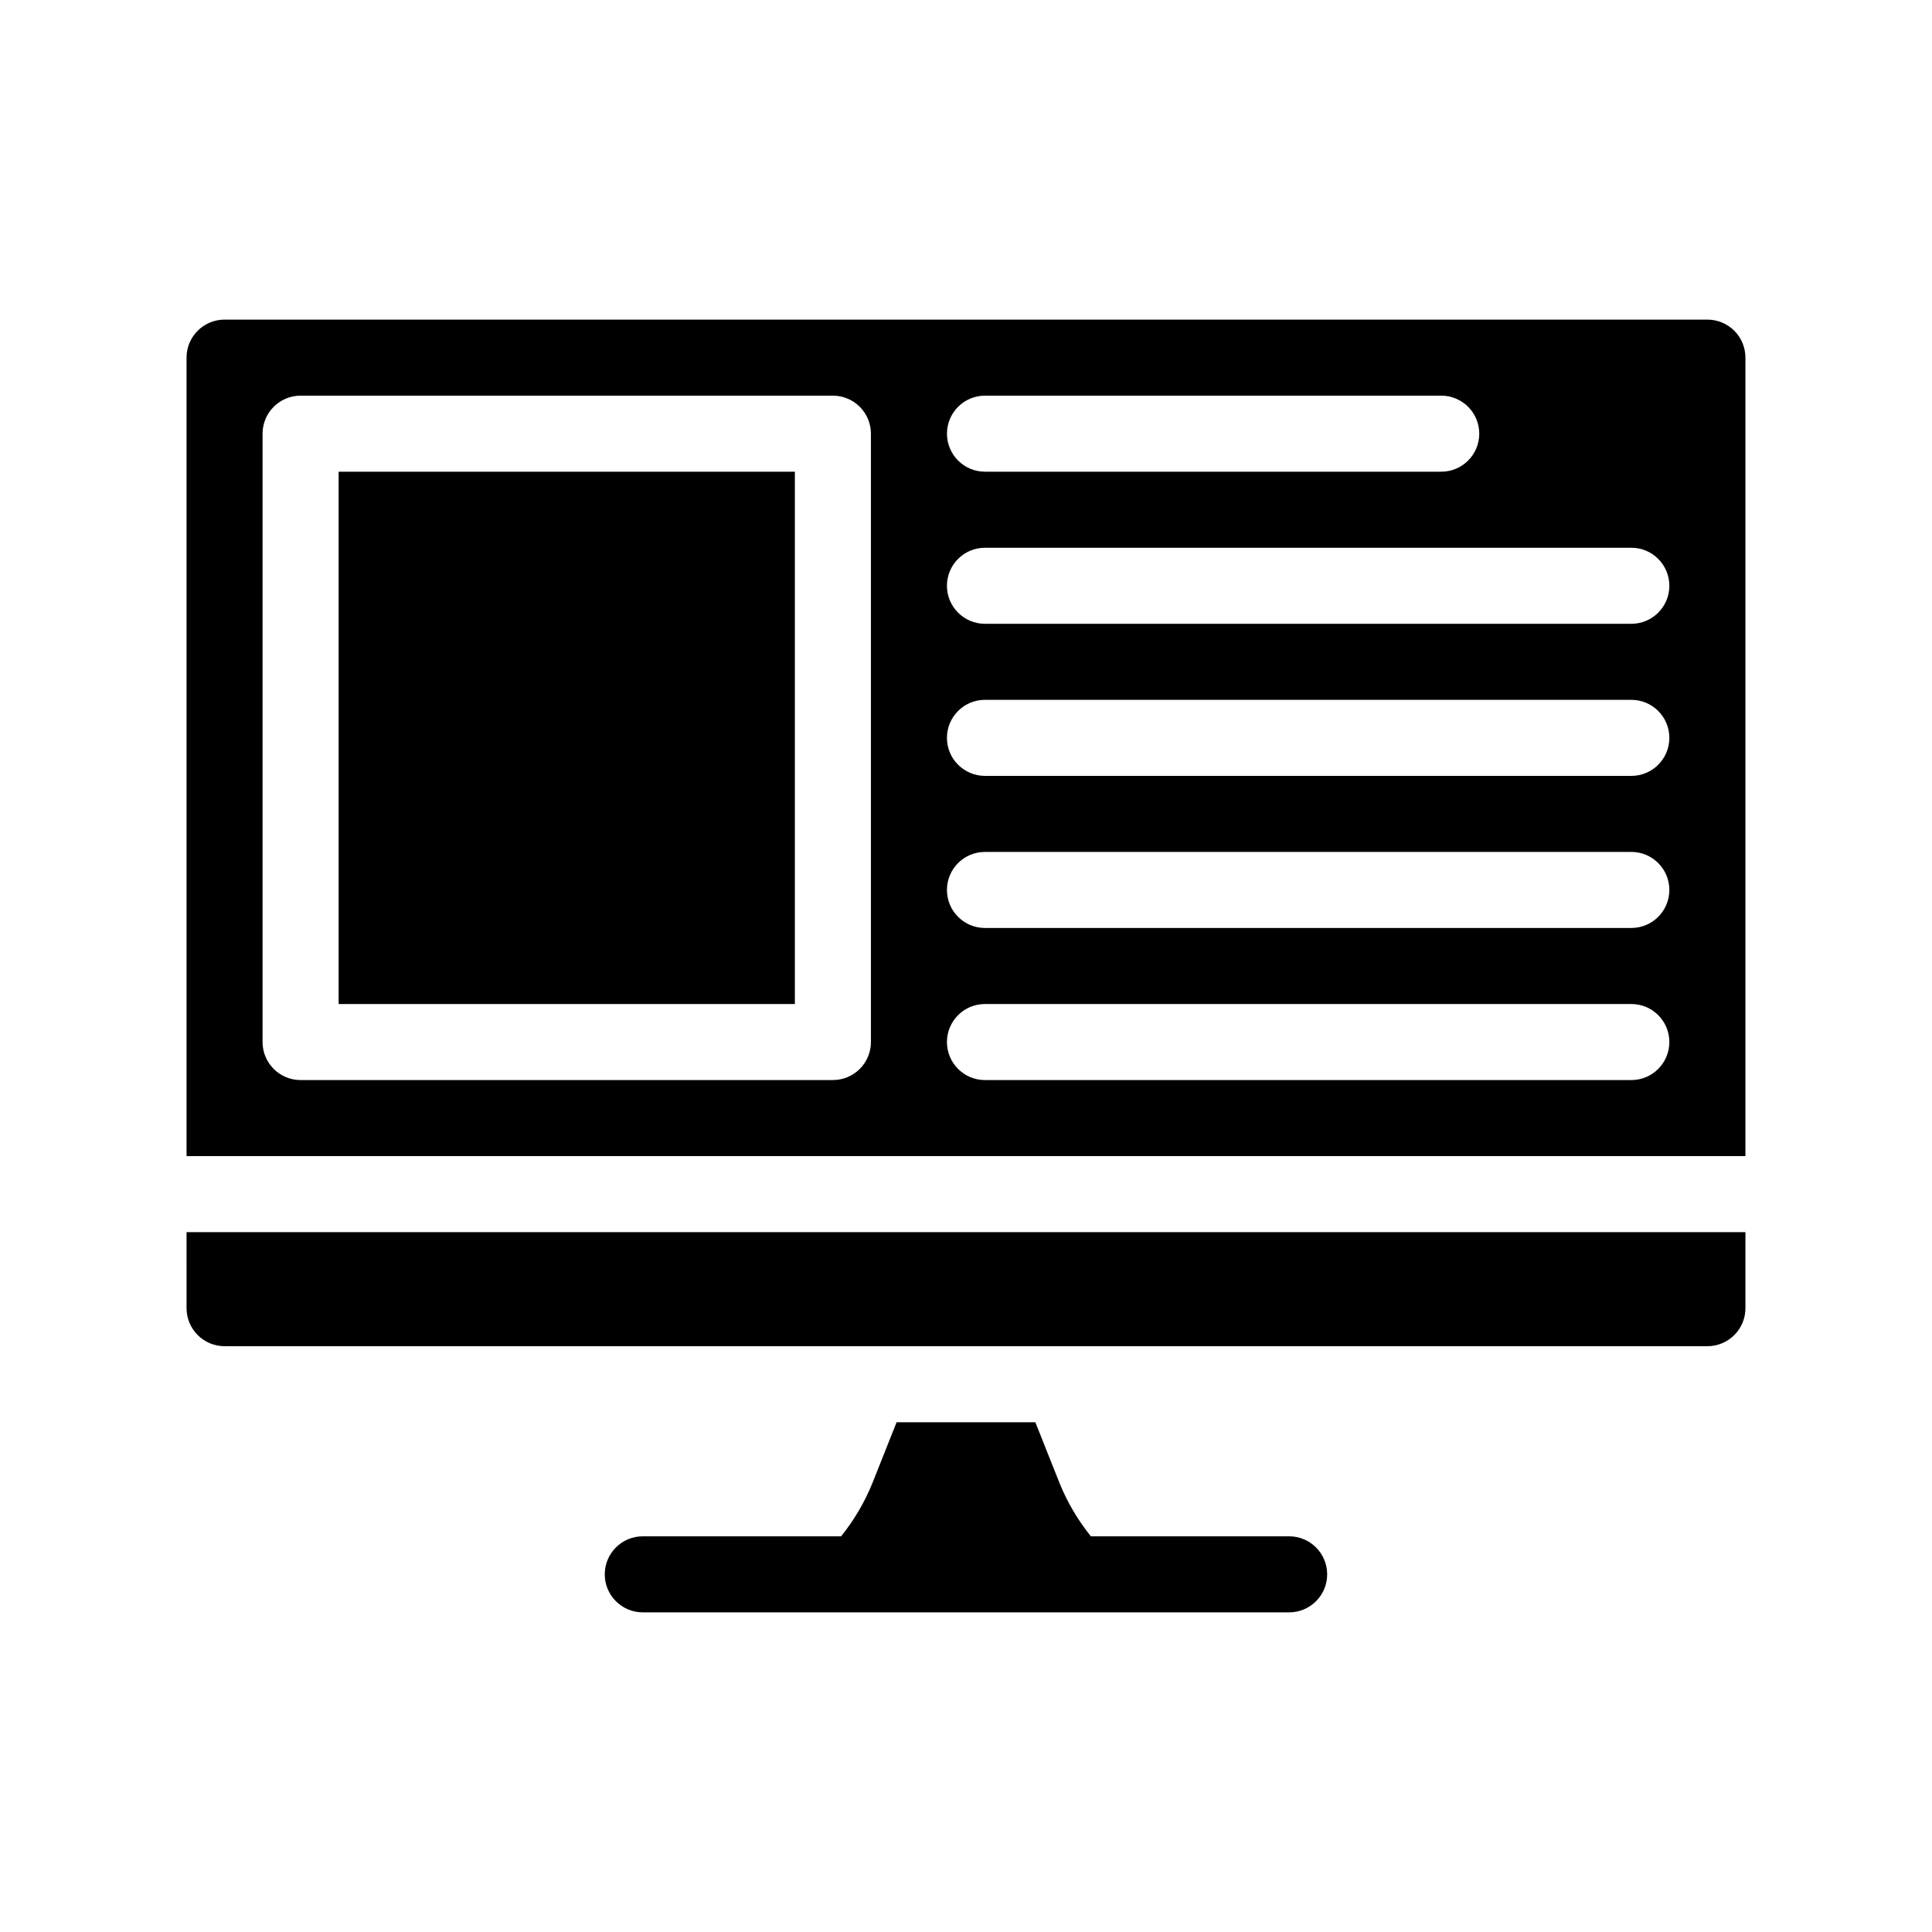
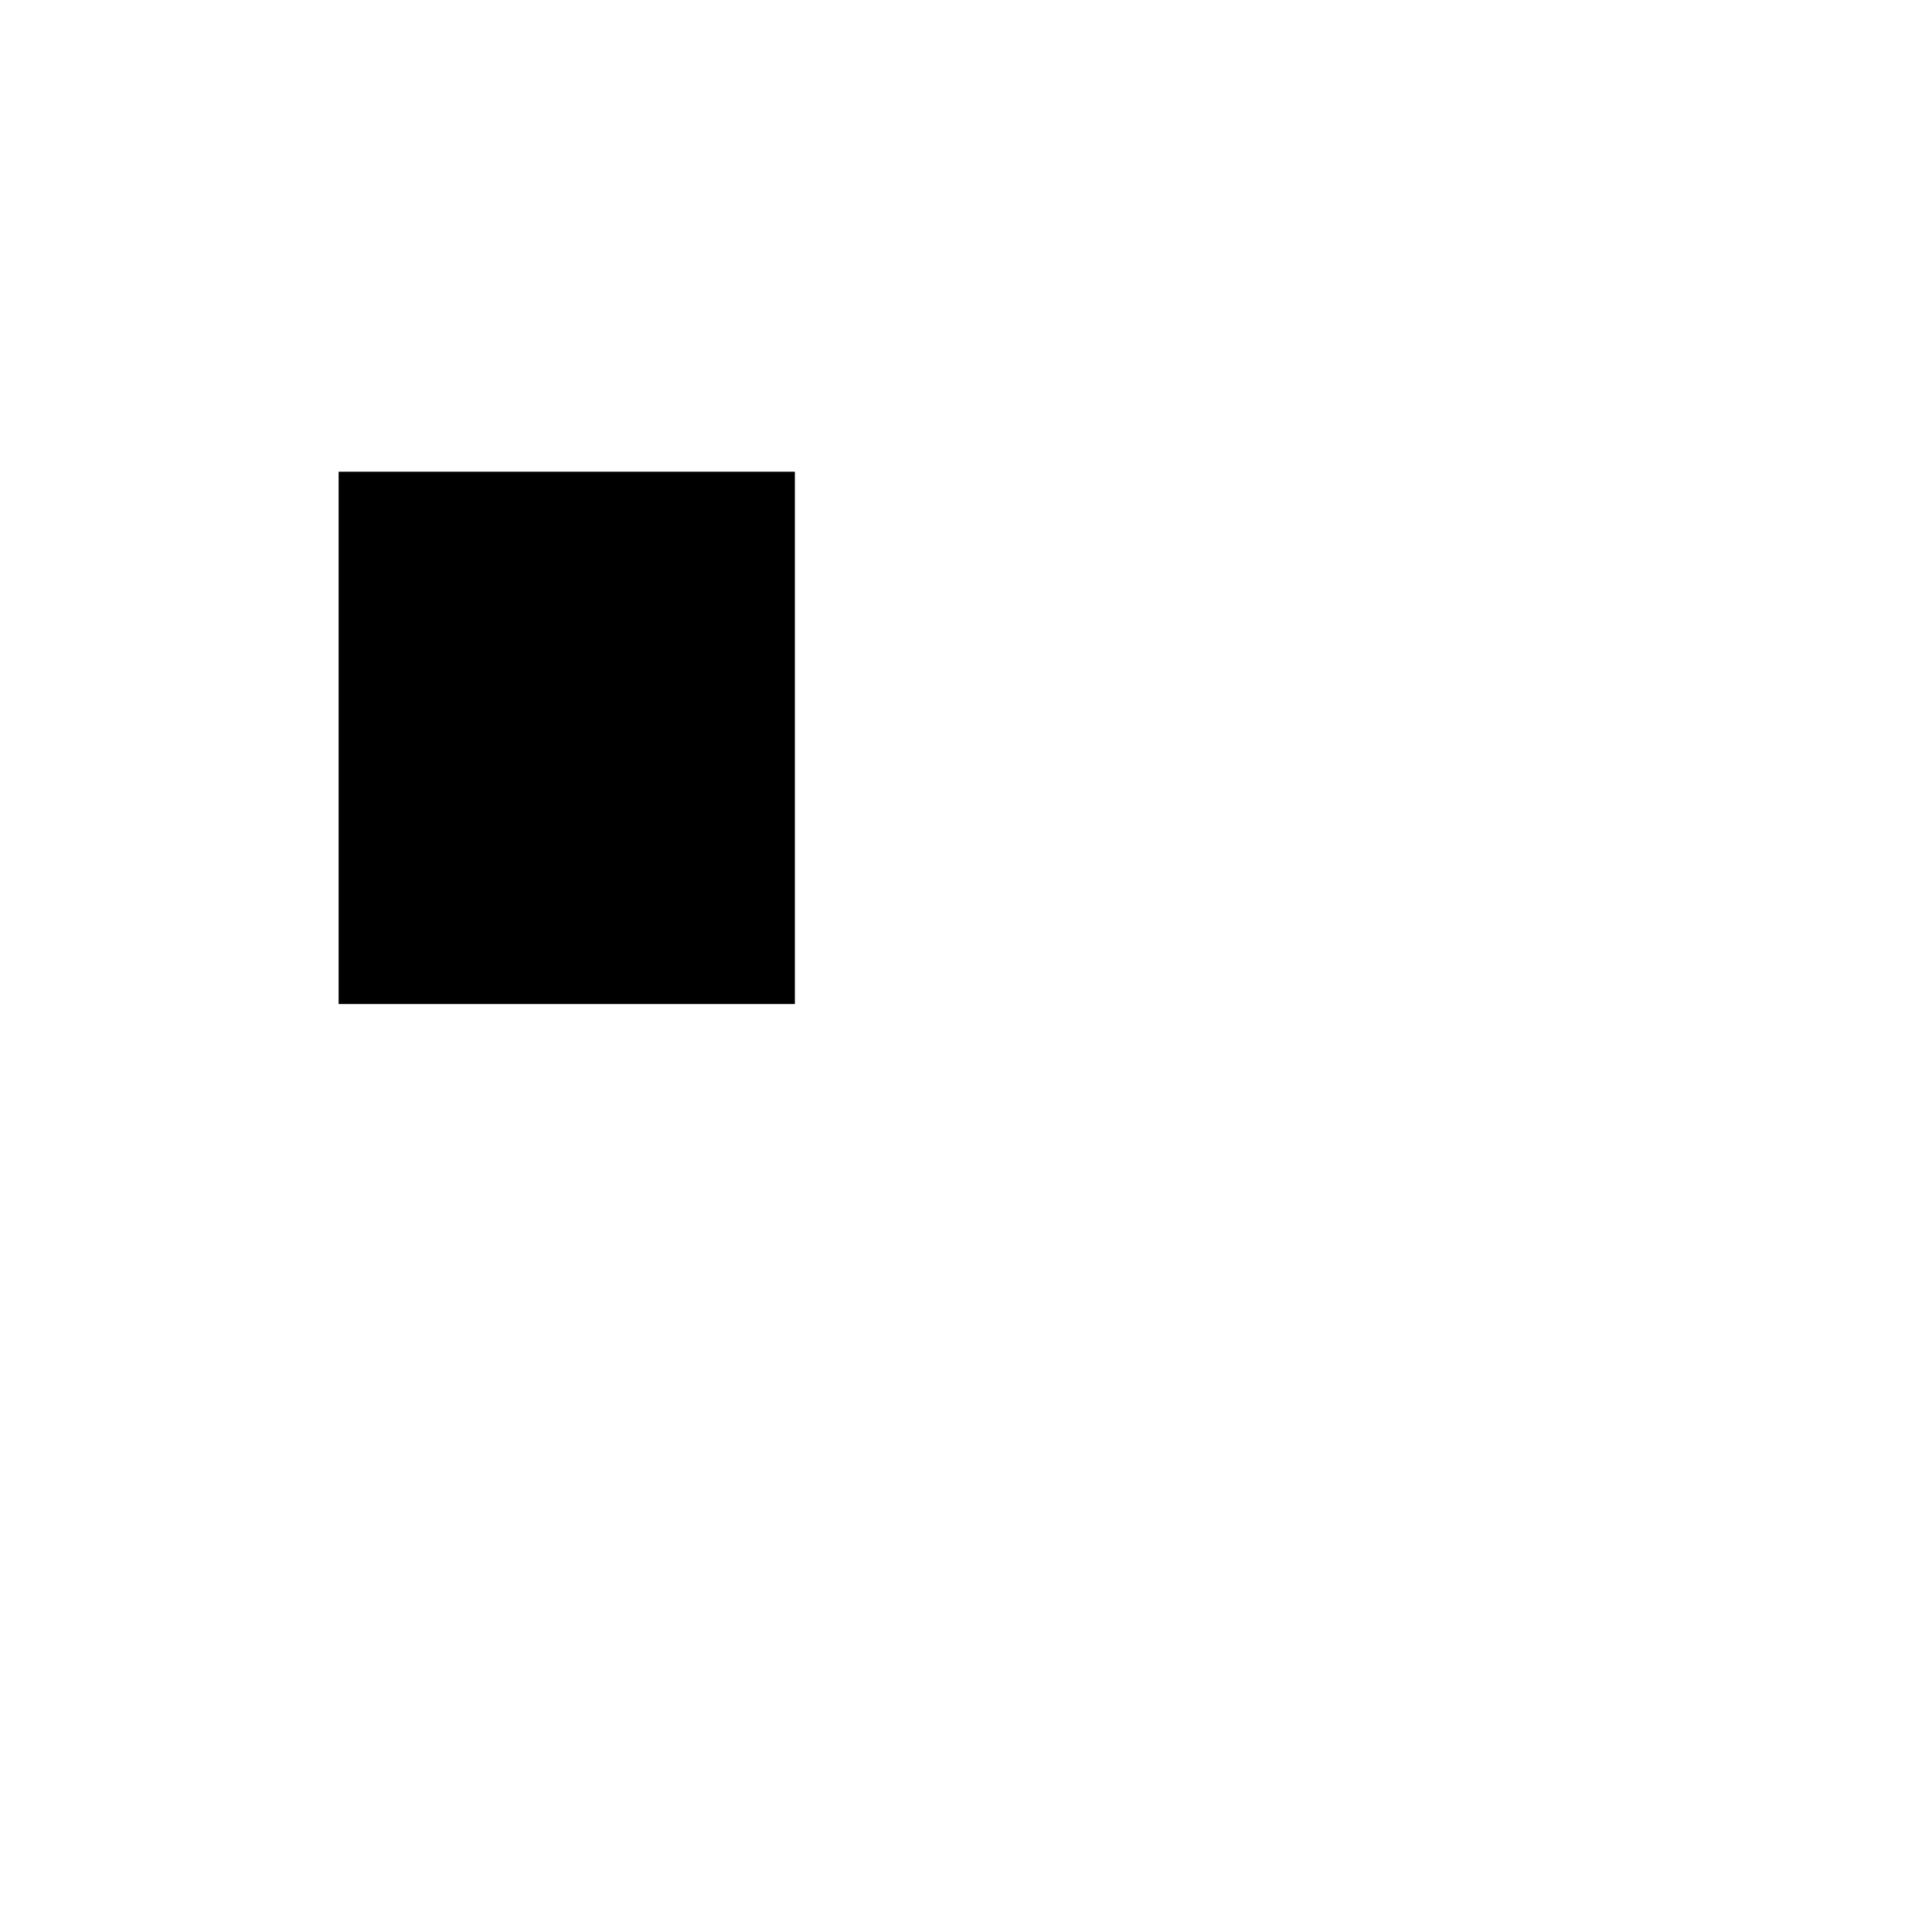
<svg xmlns="http://www.w3.org/2000/svg" fill="#000000" width="800px" height="800px" version="1.1" viewBox="144 144 512 512">
  <g>
-     <path d="m485.64 551.14h-52.547c-3.477-4.312-6.297-9.117-8.363-14.258l-6.348-15.969h-36.777l-6.348 15.973v-0.004c-2.066 5.141-4.883 9.945-8.363 14.258h-52.547c-5.566 0-10.078 4.512-10.078 10.078 0 5.562 4.512 10.074 10.078 10.074h171.29c5.566 0 10.078-4.512 10.078-10.074 0-5.566-4.512-10.078-10.078-10.078z" />
-     <path d="m193.44 490.68c0 2.672 1.062 5.234 2.949 7.125 1.891 1.891 4.453 2.953 7.125 2.953h392.97c2.672 0 5.234-1.062 7.125-2.953s2.949-4.453 2.949-7.125v-20.152h-413.12z" />
-     <path d="m596.48 228.7h-392.97c-5.562 0-10.074 4.512-10.074 10.078v211.6h413.12v-211.6c0-2.676-1.059-5.238-2.949-7.125-1.891-1.891-4.453-2.953-7.125-2.953zm-191.45 20.152h120.91c5.566 0 10.078 4.512 10.078 10.078 0 5.562-4.512 10.074-10.078 10.074h-120.91c-5.562 0-10.074-4.512-10.074-10.074 0-5.566 4.512-10.078 10.074-10.078zm-30.227 171.3c0 2.672-1.062 5.234-2.953 7.125-1.887 1.887-4.453 2.949-7.125 2.949h-141.07c-5.562 0-10.074-4.512-10.074-10.074v-161.22c0-5.566 4.512-10.078 10.074-10.078h141.07c2.672 0 5.238 1.062 7.125 2.953 1.891 1.887 2.953 4.449 2.953 7.125zm201.52 10.078-171.3-0.004c-5.562 0-10.074-4.512-10.074-10.074 0-5.566 4.512-10.078 10.074-10.078h171.3c5.566 0 10.074 4.512 10.074 10.078 0 5.562-4.508 10.074-10.074 10.074zm0-40.305-171.3-0.004c-5.562 0-10.074-4.512-10.074-10.074 0-5.566 4.512-10.078 10.074-10.078h171.3c5.566 0 10.074 4.512 10.074 10.078 0 5.562-4.508 10.074-10.074 10.074zm0-40.305-171.3-0.004c-5.562 0-10.074-4.512-10.074-10.074 0-5.566 4.512-10.078 10.074-10.078h171.3c5.566 0 10.074 4.512 10.074 10.078 0 5.562-4.508 10.074-10.074 10.074zm0-40.305-171.3-0.004c-5.562 0-10.074-4.512-10.074-10.074 0-5.566 4.512-10.078 10.074-10.078h171.3c5.566 0 10.074 4.512 10.074 10.078 0 5.562-4.508 10.074-10.074 10.074z" />
    <path d="m233.74 269.01h120.91v141.07h-120.91z" />
  </g>
</svg>